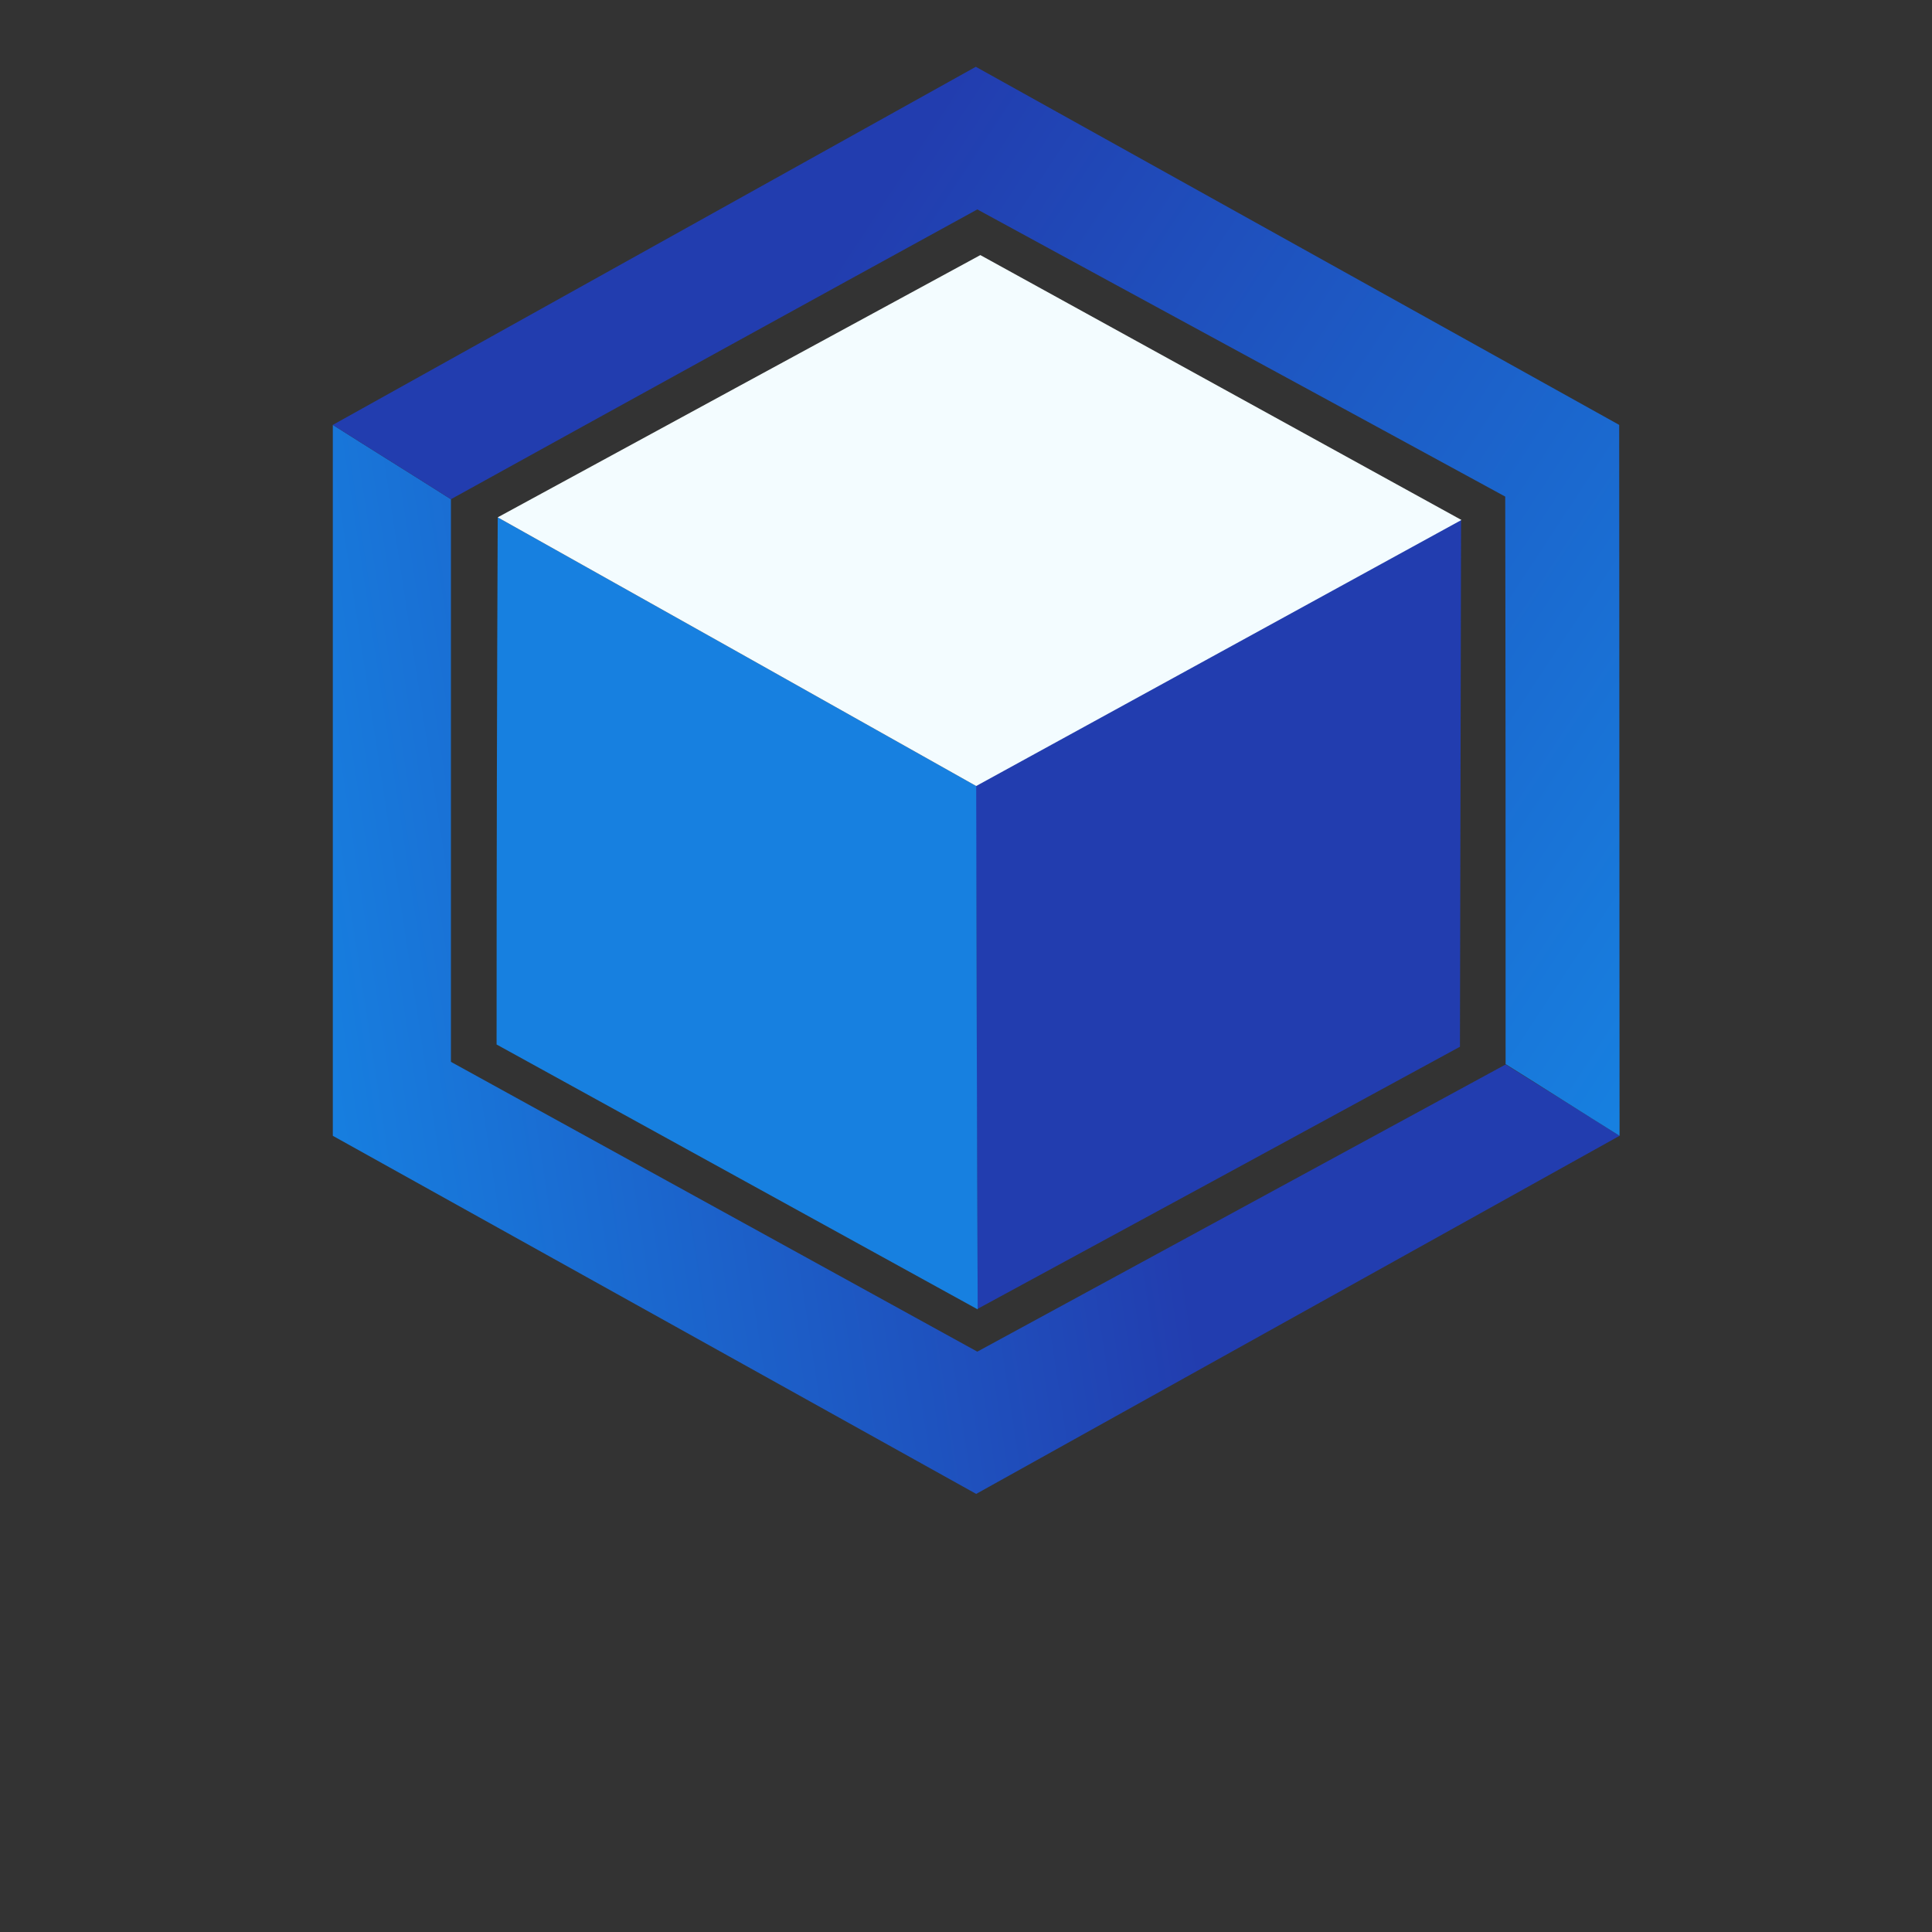
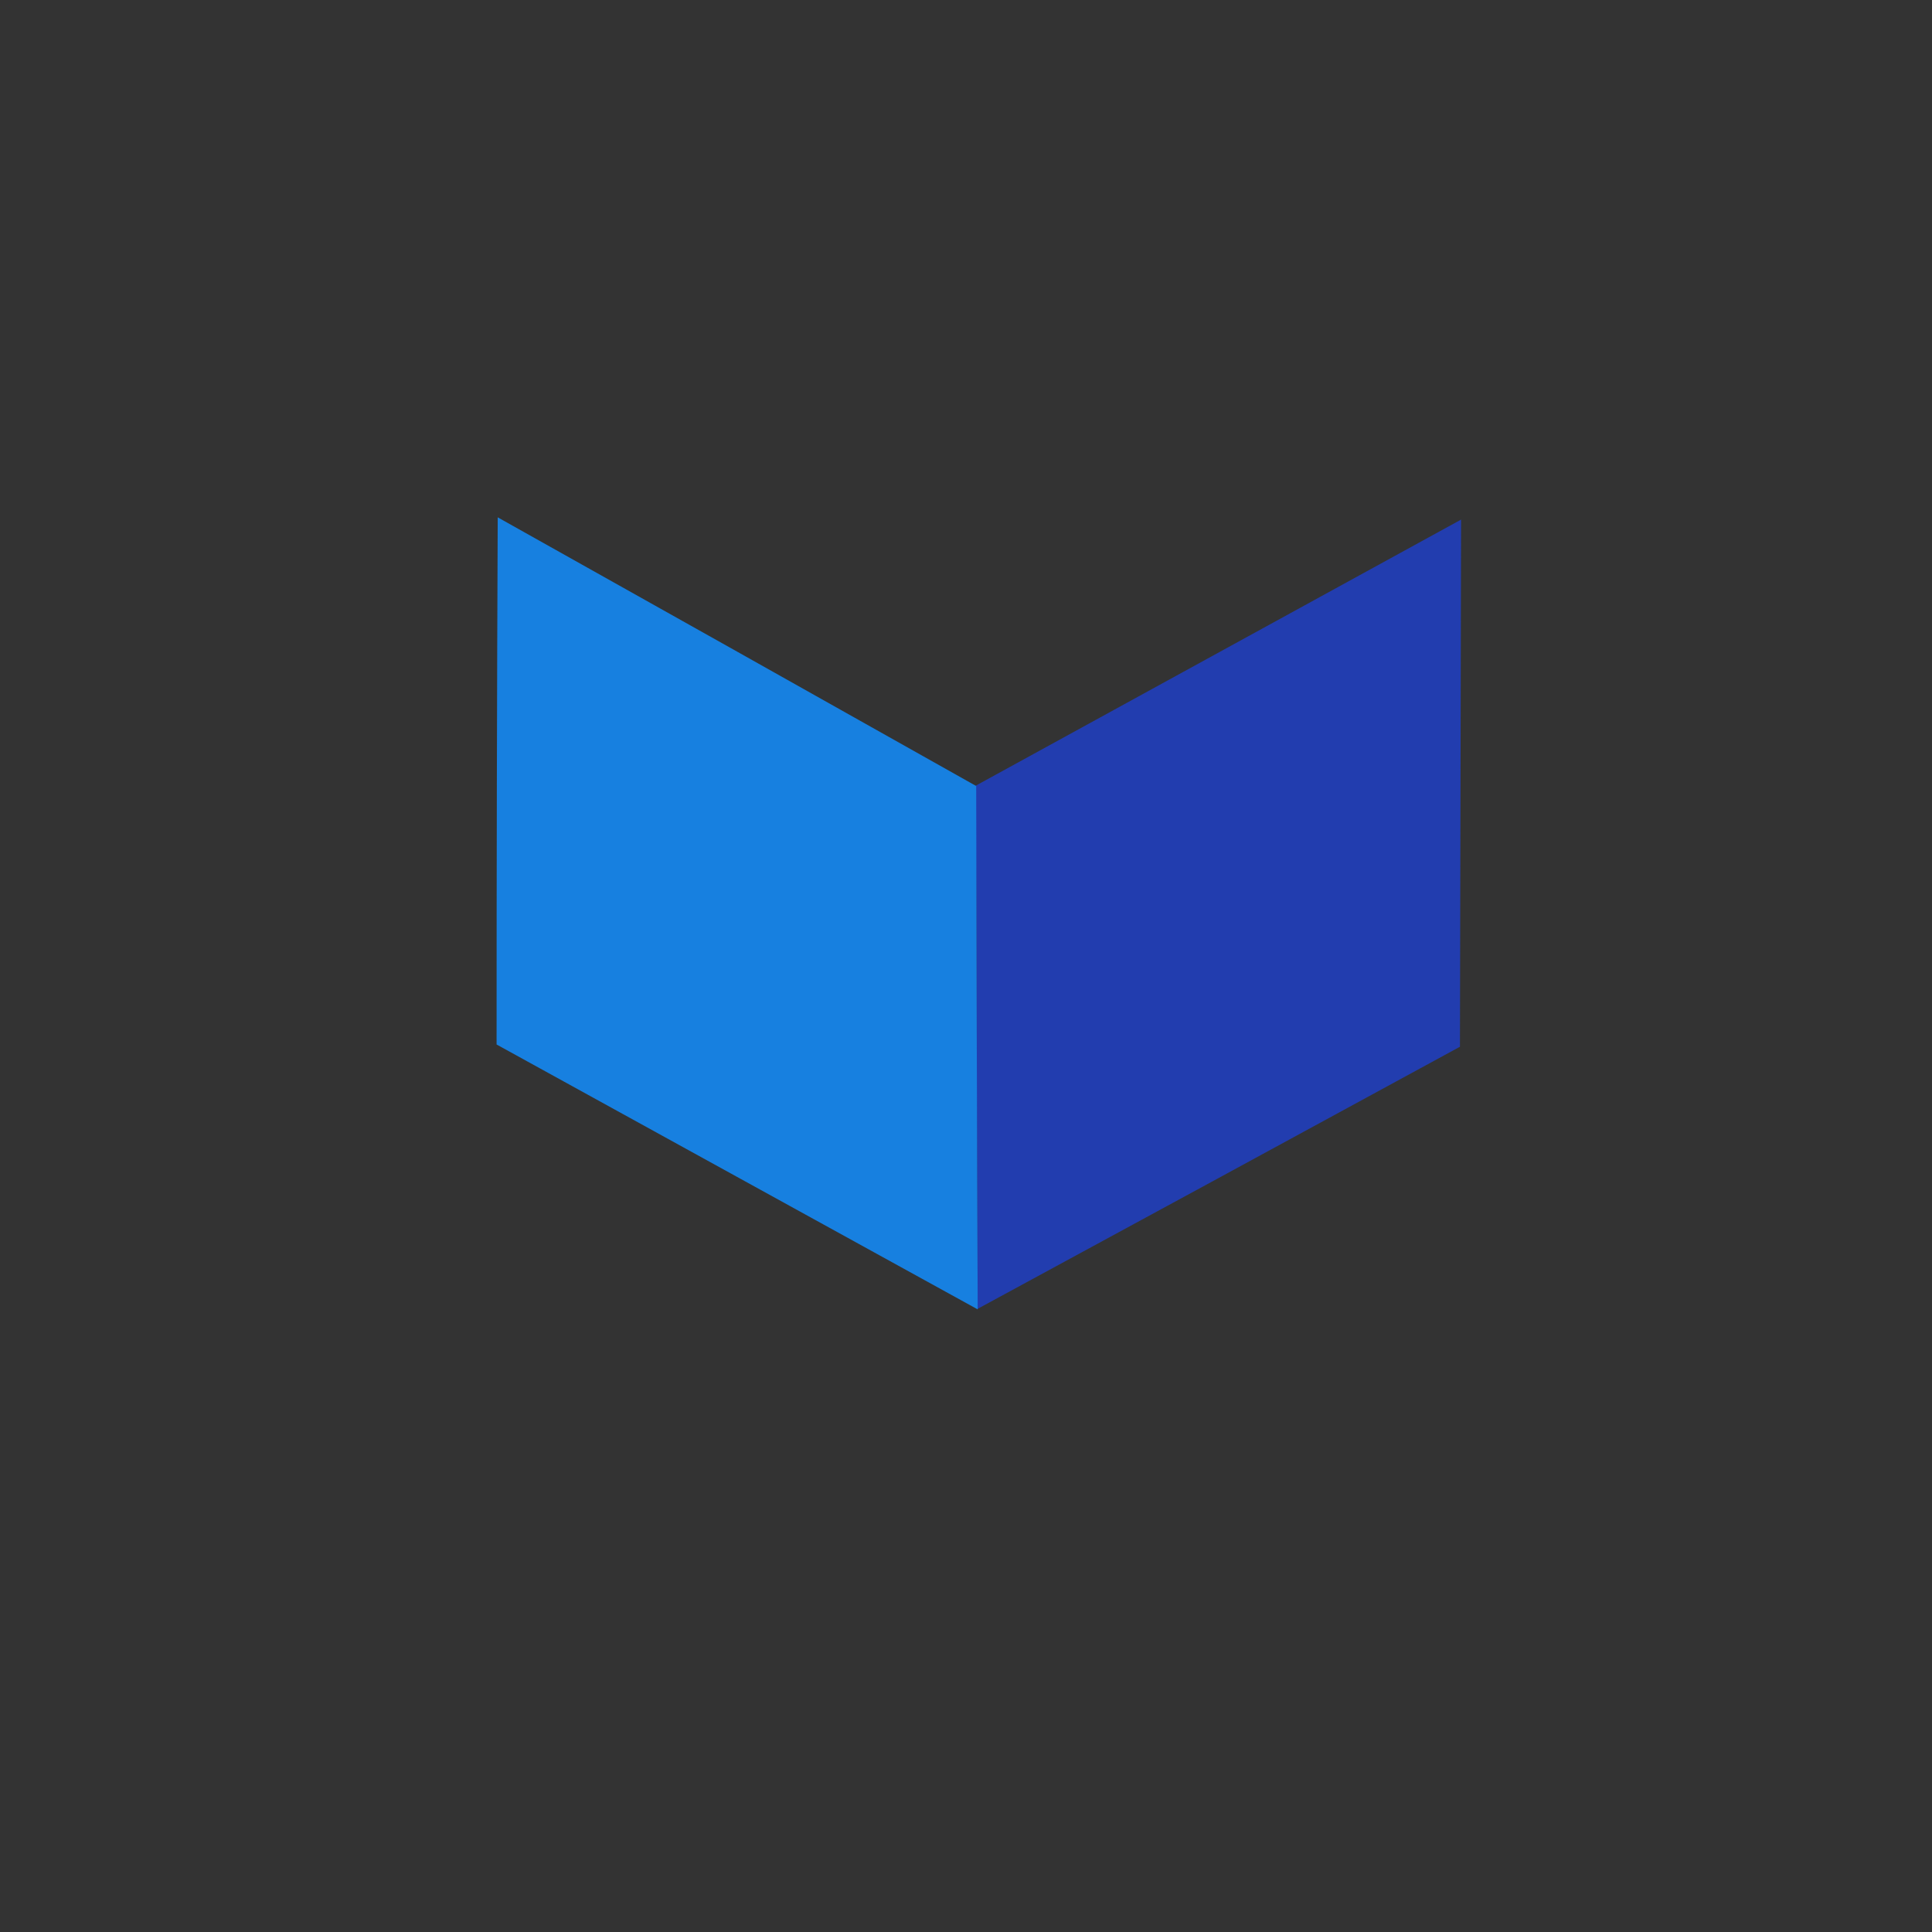
<svg xmlns="http://www.w3.org/2000/svg" version="1.1" id="Слой_1" x="0px" y="0px" viewBox="0 0 512 512" style="enable-background:new 0 0 512 512;" xml:space="preserve">
  <rect x="0" y="0" width="512" height="512" fill="#333333" stroke="none" />
  <style type="text/css">
	.st0{fill:url(#SVGID_1_);}
	.st1{fill:url(#SVGID_00000132790562631046704800000007415375410277808300_);}
	.st2{fill:#223DAF;}
	.st3{fill:#1780E0;}
	.st4{fill:#F3FCFF;}
	.st5{fill:#045DA5;}
</style>
  <g>
    <linearGradient id="SVGID_1_" gradientUnits="userSpaceOnUse" x1="92.378" y1="187.153" x2="306.158" y2="154.542" gradientTransform="matrix(1 0 0 1 -7.11 80.517)">
      <stop offset="0" style="stop-color:#177EDF" />
      <stop offset="1" style="stop-color:#223DAF" />
    </linearGradient>
-     <path class="st0" d="M429.2,301l-170.5,94.9L88.2,301c0-62.8,0-125.6,0-188.4c10.4,6.6,20.9,13.1,31.3,19.7c0,49.7,0,99.4,0,149.1   c46.5,25.6,93,51.2,139.5,76.8c46.7-25.4,93.3-50.7,140-76.1C409.1,288.4,419.2,294.7,429.2,301z" />
    <linearGradient id="SVGID_00000171692913116238684850000006834153663448461714_" gradientUnits="userSpaceOnUse" x1="469.543" y1="165.957" x2="219.909" y2="1.912" gradientTransform="matrix(1 0 0 1 -7.11 80.517)">
      <stop offset="0" style="stop-color:#1780E0" />
      <stop offset="1" style="stop-color:#223DAF" />
    </linearGradient>
-     <path style="fill:url(#SVGID_00000171692913116238684850000006834153663448461714_);" d="M399,282c10.1,6.3,20.1,12.7,30.2,19   c0-62.8-0.1-125.6-0.1-188.4L258.6,17.7L88.2,112.6c10.4,6.6,20.9,13.1,31.3,19.7C166,106.6,212.5,81,259,55.5   c46.6,25.4,93.3,50.7,139.9,76.1C399,181.7,399,231.9,399,282z" />
    <path class="st2" d="M386.9,277.4c-42.6,23.2-85.3,46.4-127.9,69.5c-0.1-46.2-0.2-92.5-0.4-138.7c42.9-23.5,85.7-47,128.6-70.5   C387.1,184.3,387,230.9,386.9,277.4z" />
    <path class="st3" d="M131.9,137.1c42.3,23.7,84.5,47.4,126.8,71.2c0.1,46.2,0.2,92.5,0.4,138.7c-42.5-23.4-85-46.8-127.5-70.2   C131.6,230.2,131.7,183.7,131.9,137.1z" />
-     <path class="st4" d="M131.9,137.1c42.3,23.7,84.5,47.4,126.8,71.2c42.9-23.5,85.7-47,128.6-70.5c-42.5-23.4-85-46.8-127.5-70.2   C217.1,90.8,174.5,113.9,131.9,137.1z" />
  </g>
</svg>